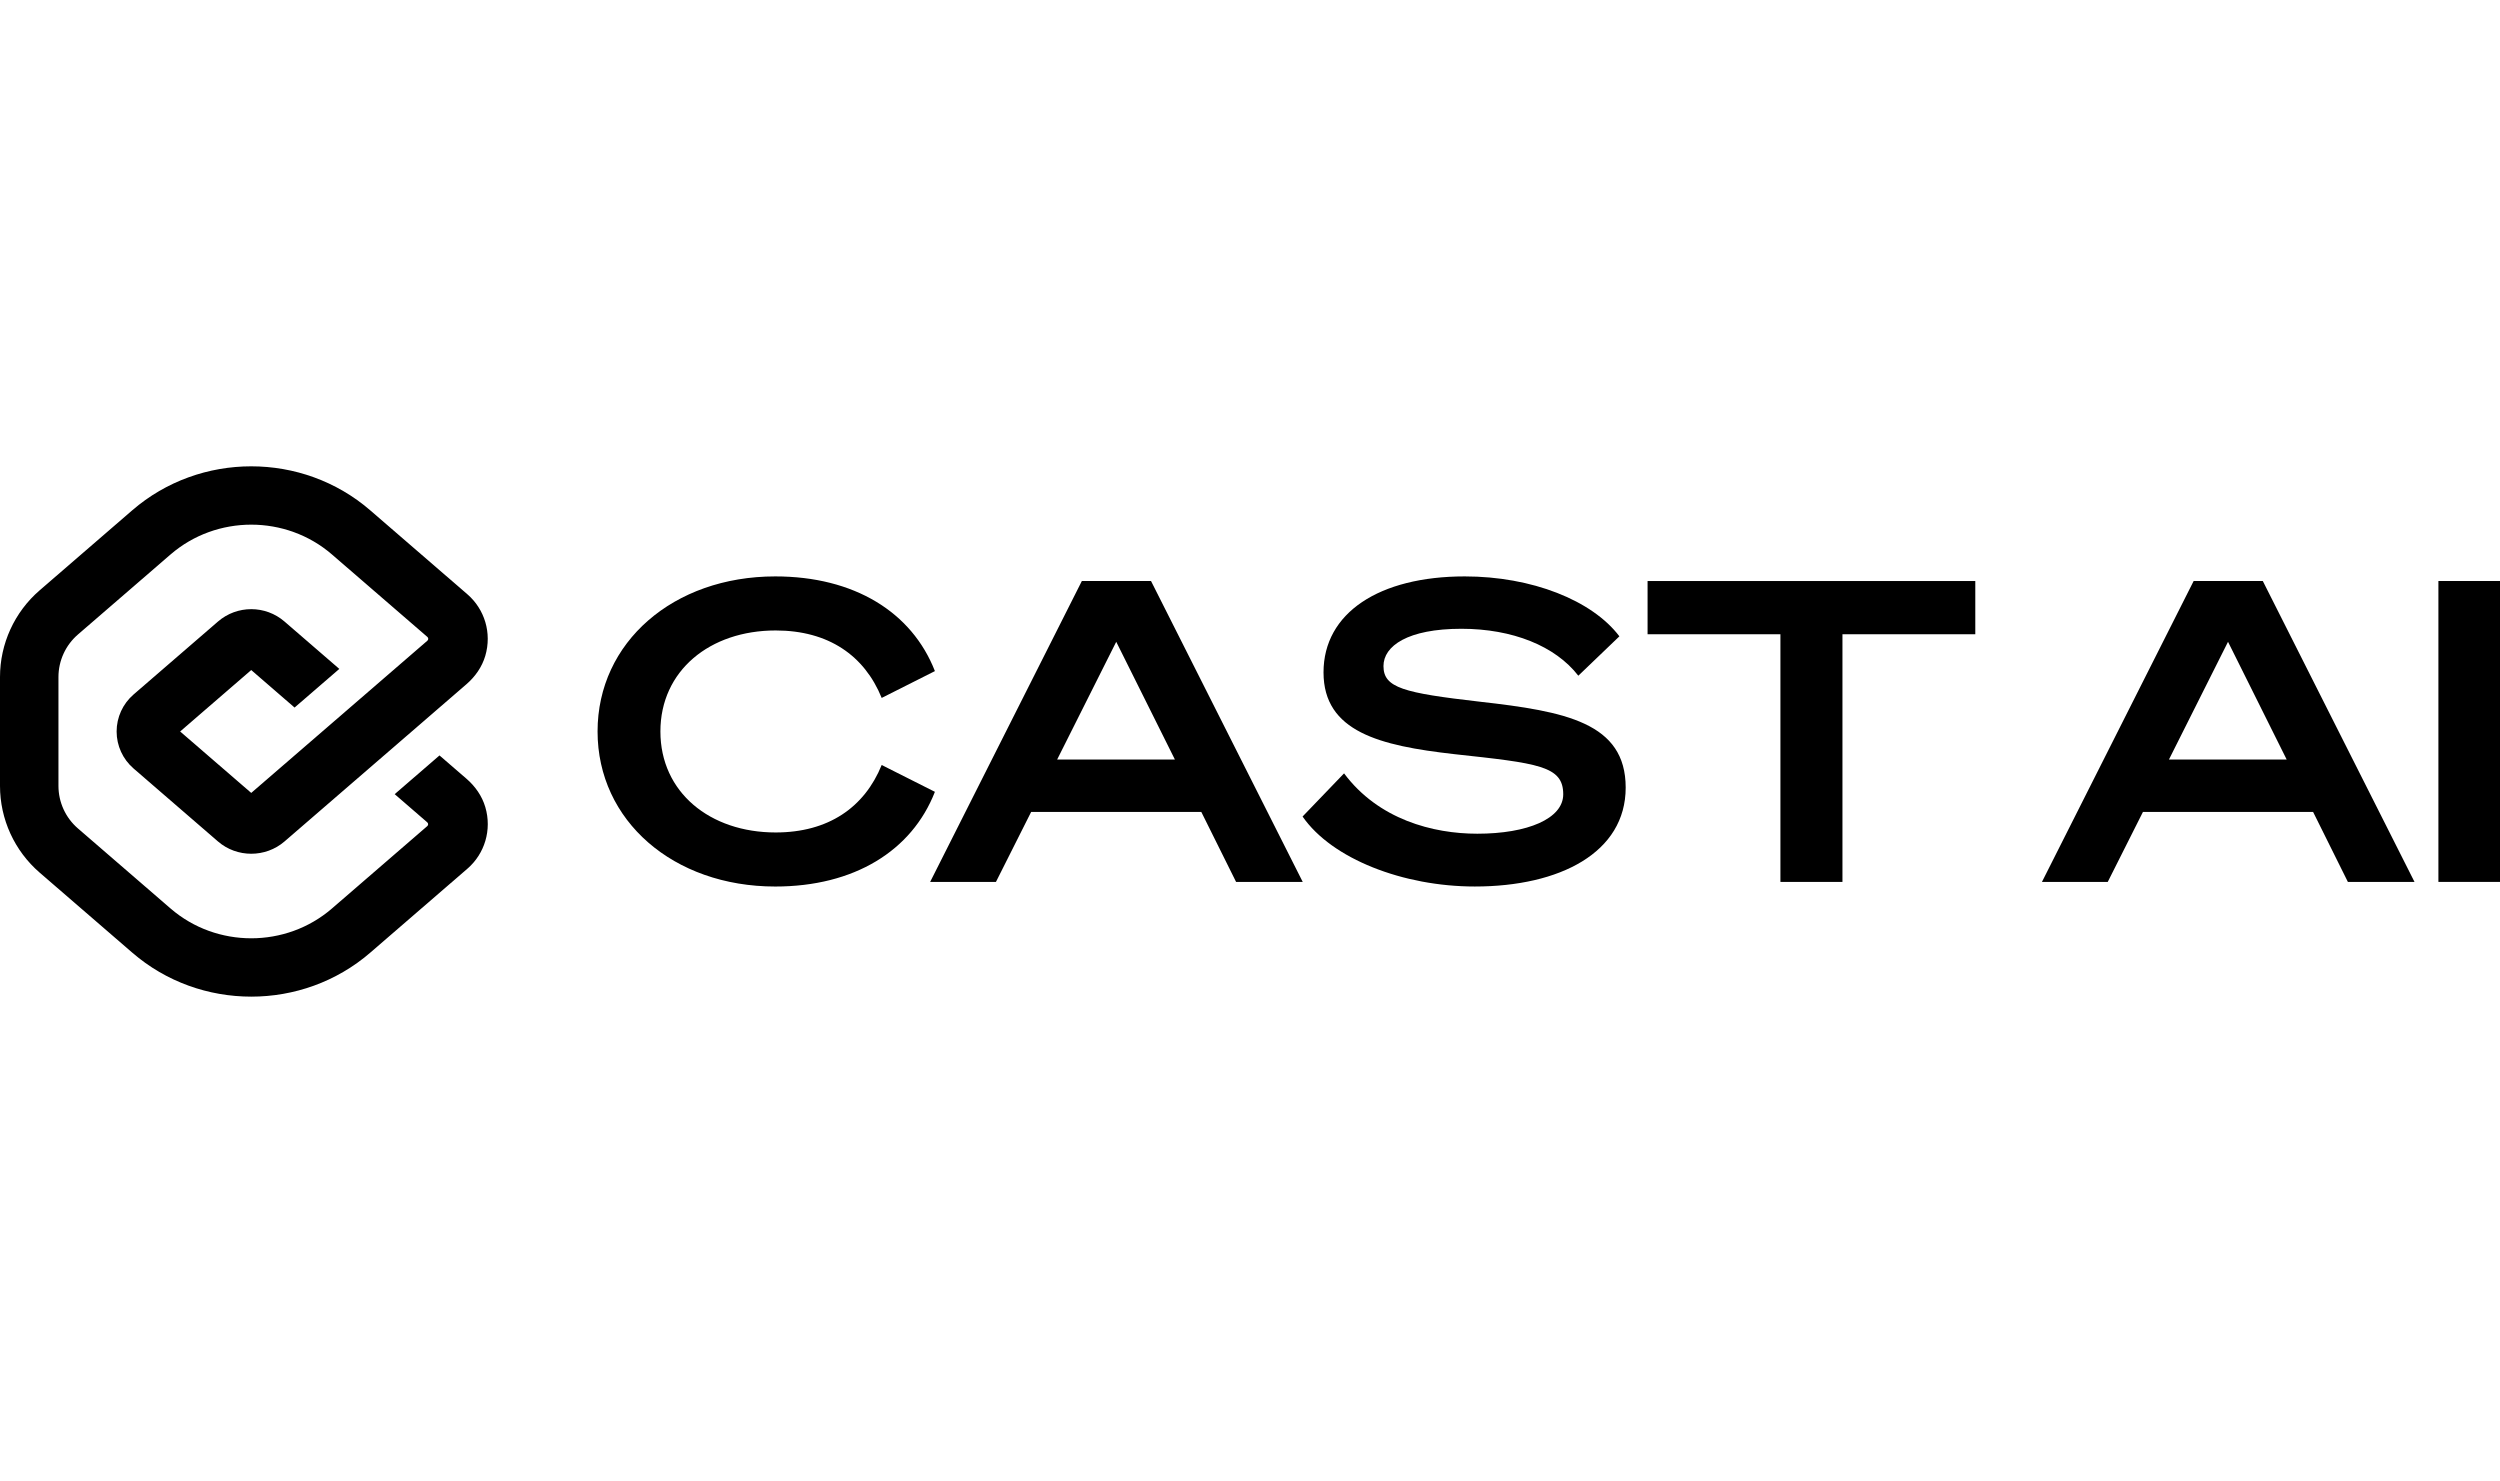
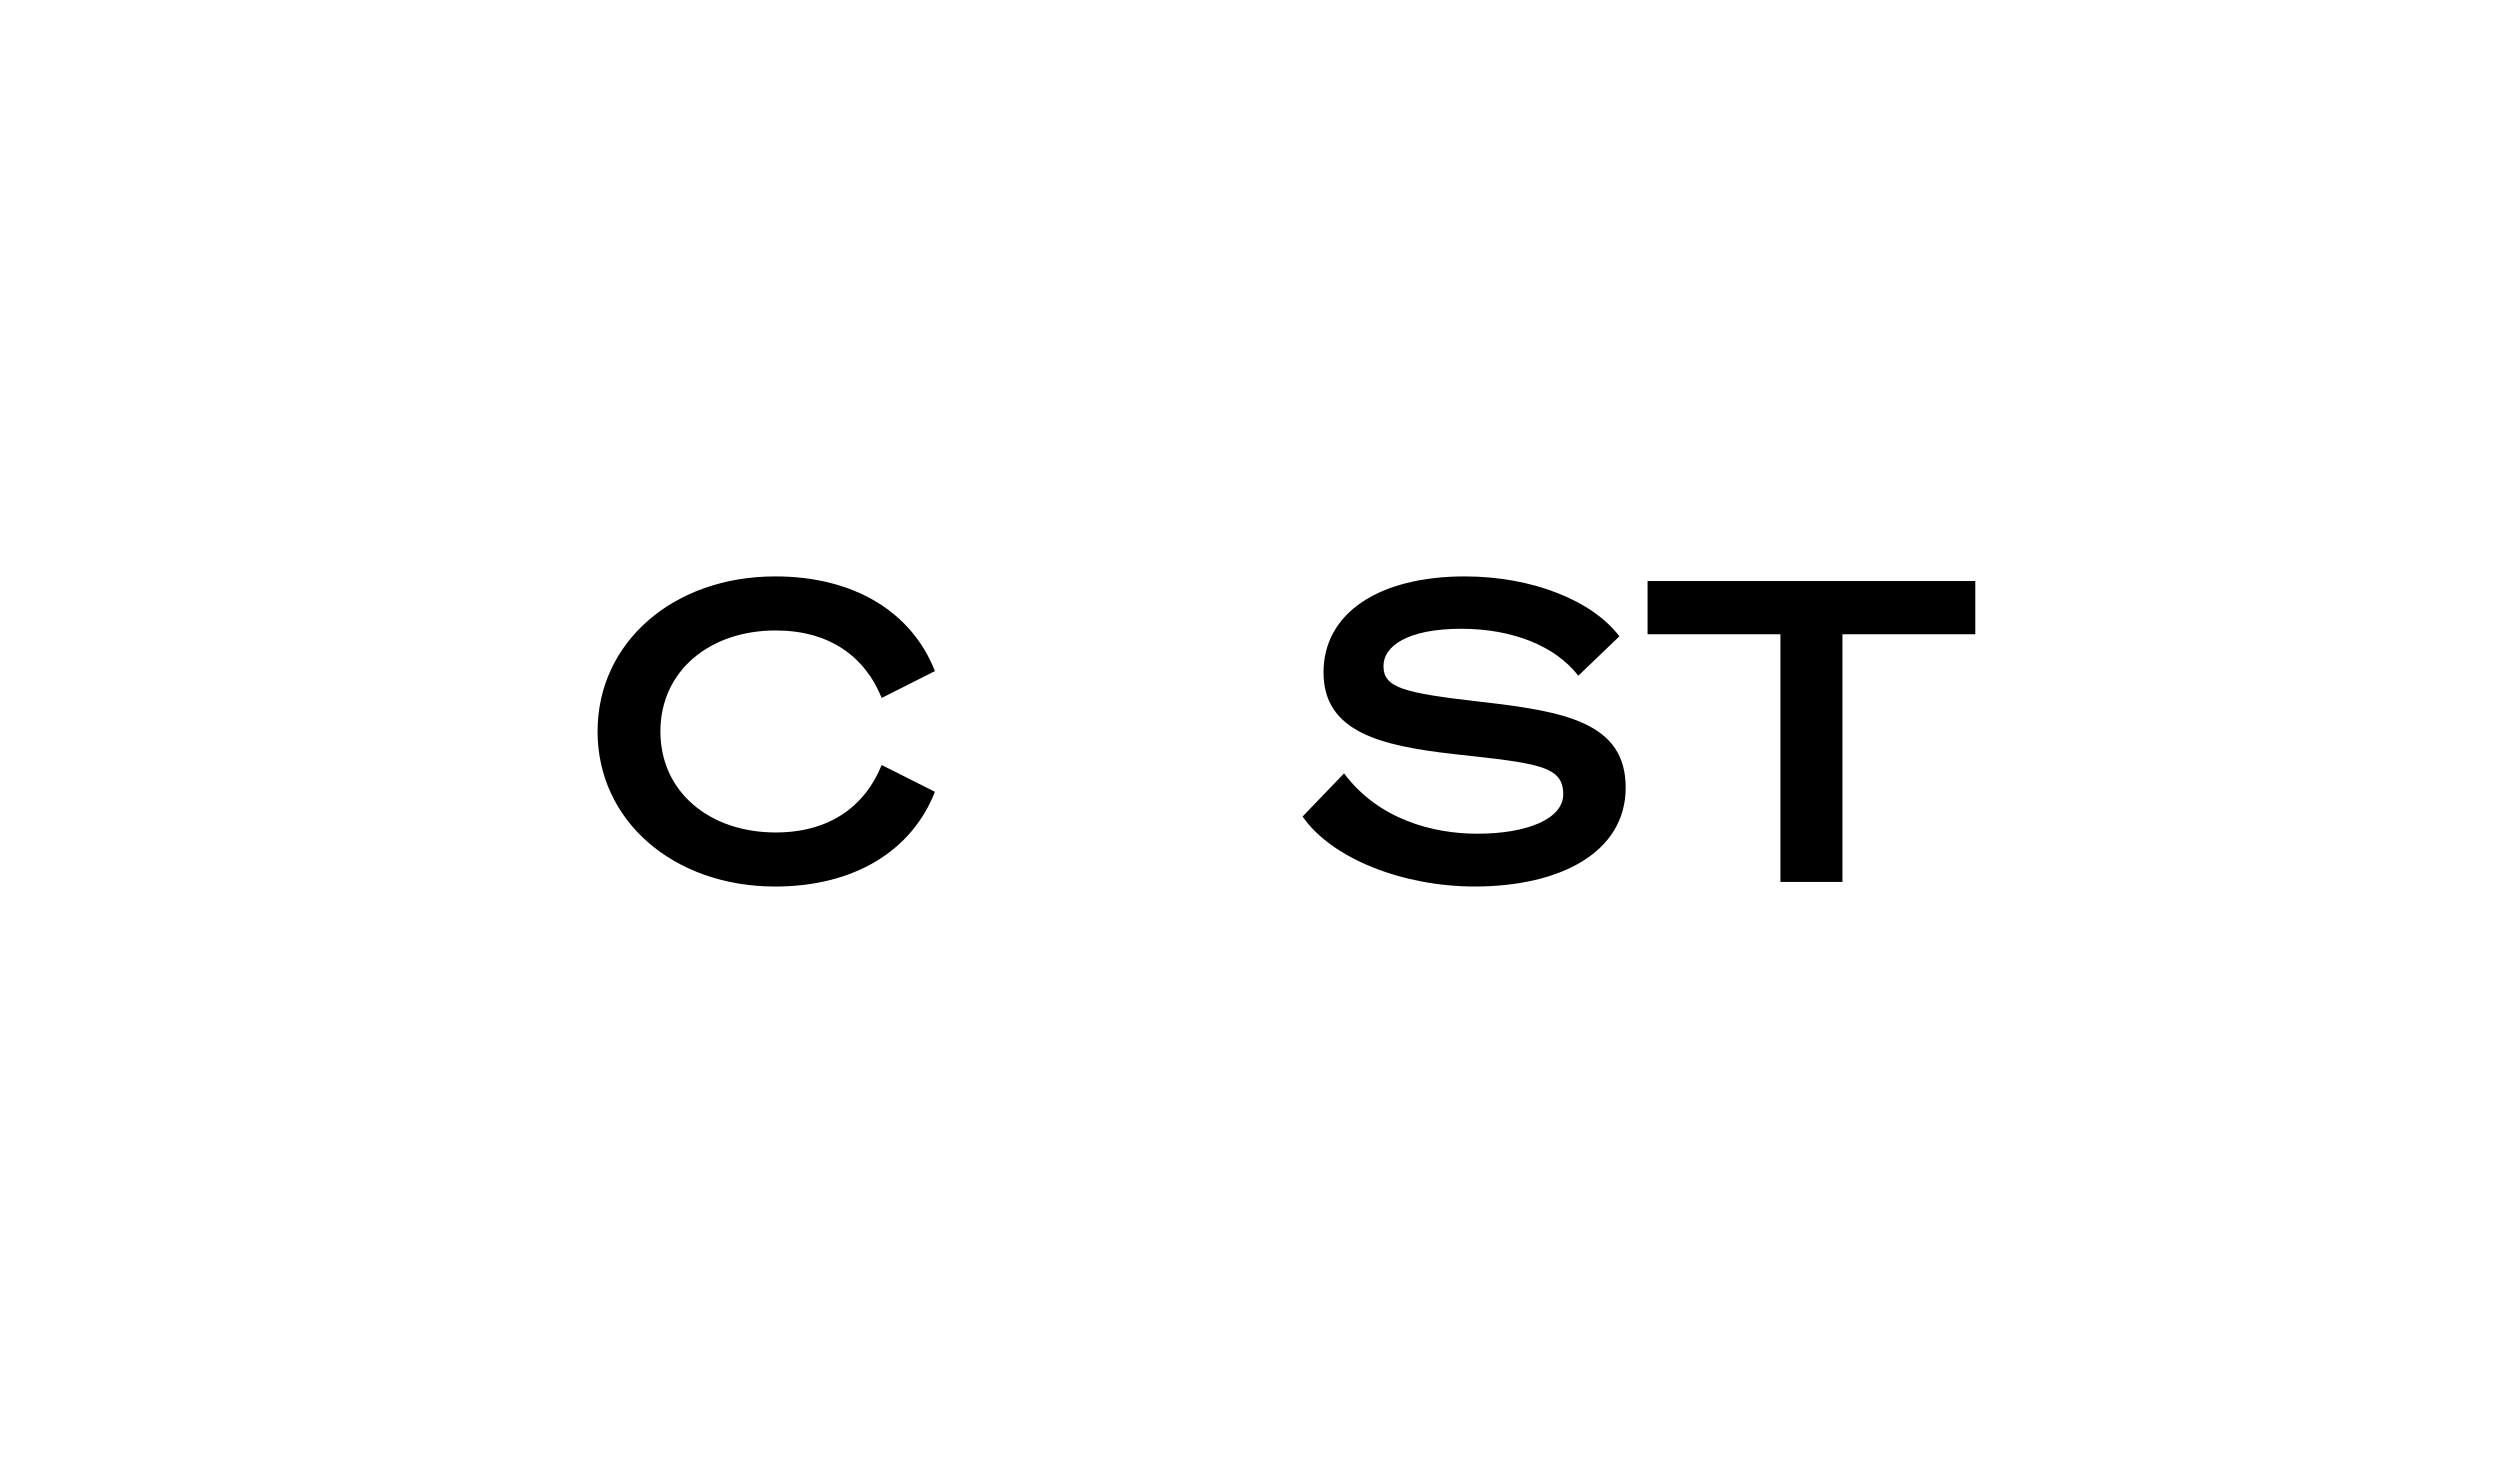
<svg xmlns="http://www.w3.org/2000/svg" width="270" height="160" viewBox="0 0 270 160" fill="none">
-   <path d="M46.146 88.816C46.27 88.922 46.27 89.113 46.146 89.219L35.854 98.114C30.885 102.409 23.387 102.411 18.417 98.114L8.414 89.469C7.079 88.317 6.313 86.639 6.313 84.876V73.122C6.313 71.359 7.079 69.683 8.414 68.529L18.417 59.884C20.903 57.736 24.018 56.663 27.135 56.663C30.252 56.663 33.369 57.736 35.853 59.884L46.158 68.791C46.281 68.897 46.281 69.088 46.158 69.194L39.774 74.712L34.806 79.005L34.324 79.422L34.261 79.476L27.133 85.635L19.455 79L27.133 72.365L31.814 76.416L36.646 72.242L30.728 67.127C28.664 65.343 25.604 65.343 23.541 67.127L14.423 75.007C13.262 76.011 12.595 77.466 12.595 79.002C12.595 80.537 13.262 81.992 14.423 82.996L23.541 90.877C25.589 92.648 28.679 92.647 30.728 90.877L38.355 84.285L44.469 79.002L47.182 76.656L47.648 76.253L50.38 73.892C51.322 73.079 52.056 72.031 52.409 70.838C53.141 68.359 52.334 65.787 50.473 64.179L39.98 55.11C32.657 48.78 21.612 48.782 14.286 55.11L4.283 63.755C1.563 66.106 0 69.521 0 73.121V84.874C0 88.475 1.563 91.891 4.286 94.245L14.29 102.89C17.952 106.056 22.543 107.637 27.137 107.637C31.73 107.637 36.322 106.054 39.984 102.89L50.477 93.821C52.338 92.213 53.144 89.64 52.412 87.162C52.059 85.968 51.325 84.921 50.384 84.108L47.466 81.587L42.626 85.769L46.148 88.816H46.146Z" fill="black" />
  <path d="M83.727 62.252C92.236 62.252 98.481 66.099 100.97 72.479L95.222 75.377C93.366 70.805 89.475 68.09 83.771 68.09C76.665 68.09 71.324 72.436 71.324 78.998C71.324 85.561 76.665 89.906 83.771 89.906C89.473 89.906 93.366 87.191 95.222 82.62L100.97 85.517C98.481 91.899 92.236 95.745 83.727 95.745C72.728 95.745 64.537 88.639 64.537 78.998C64.537 69.358 72.728 62.252 83.727 62.252Z" fill="black" />
-   <path d="M124.31 62.749L140.694 95.246H133.496L129.74 87.687H111.365L107.563 95.246H100.457L116.841 62.749H124.308H124.31ZM114.171 82.031H126.89L120.553 69.314L114.171 82.031Z" fill="black" />
  <path d="M145.159 83.524C148.87 88.502 154.754 90.041 159.551 90.041C164.982 90.041 168.829 88.413 168.829 85.787C168.829 82.709 166.16 82.437 157.015 81.442C149.05 80.537 142.94 79.044 142.94 72.616C142.94 66.188 148.959 62.252 158.193 62.252C165.434 62.252 171.951 64.832 174.894 68.723L170.459 72.977C167.97 69.764 163.353 67.908 157.832 67.908C152.039 67.908 149.415 69.763 149.415 71.936C149.415 74.29 151.586 74.834 159.825 75.784C169.057 76.825 175.574 78.046 175.574 85.061C175.574 92.076 168.468 95.743 159.28 95.743C151.541 95.743 143.846 92.756 140.678 88.185L145.16 83.522L145.159 83.524Z" fill="black" />
  <path d="M198.985 68.499V95.247H192.286V68.499H177.938V62.751H213.332V68.499H198.985Z" fill="black" />
-   <path d="M244.382 62.749L260.766 95.246H253.57L249.814 87.687H231.439L227.637 95.246H220.531L236.915 62.749H244.382ZM234.243 82.031H246.962L240.626 69.314L234.245 82.031H234.243Z" fill="black" />
-   <path d="M270 95.246H263.348V62.749H270V95.246Z" fill="black" />
</svg>